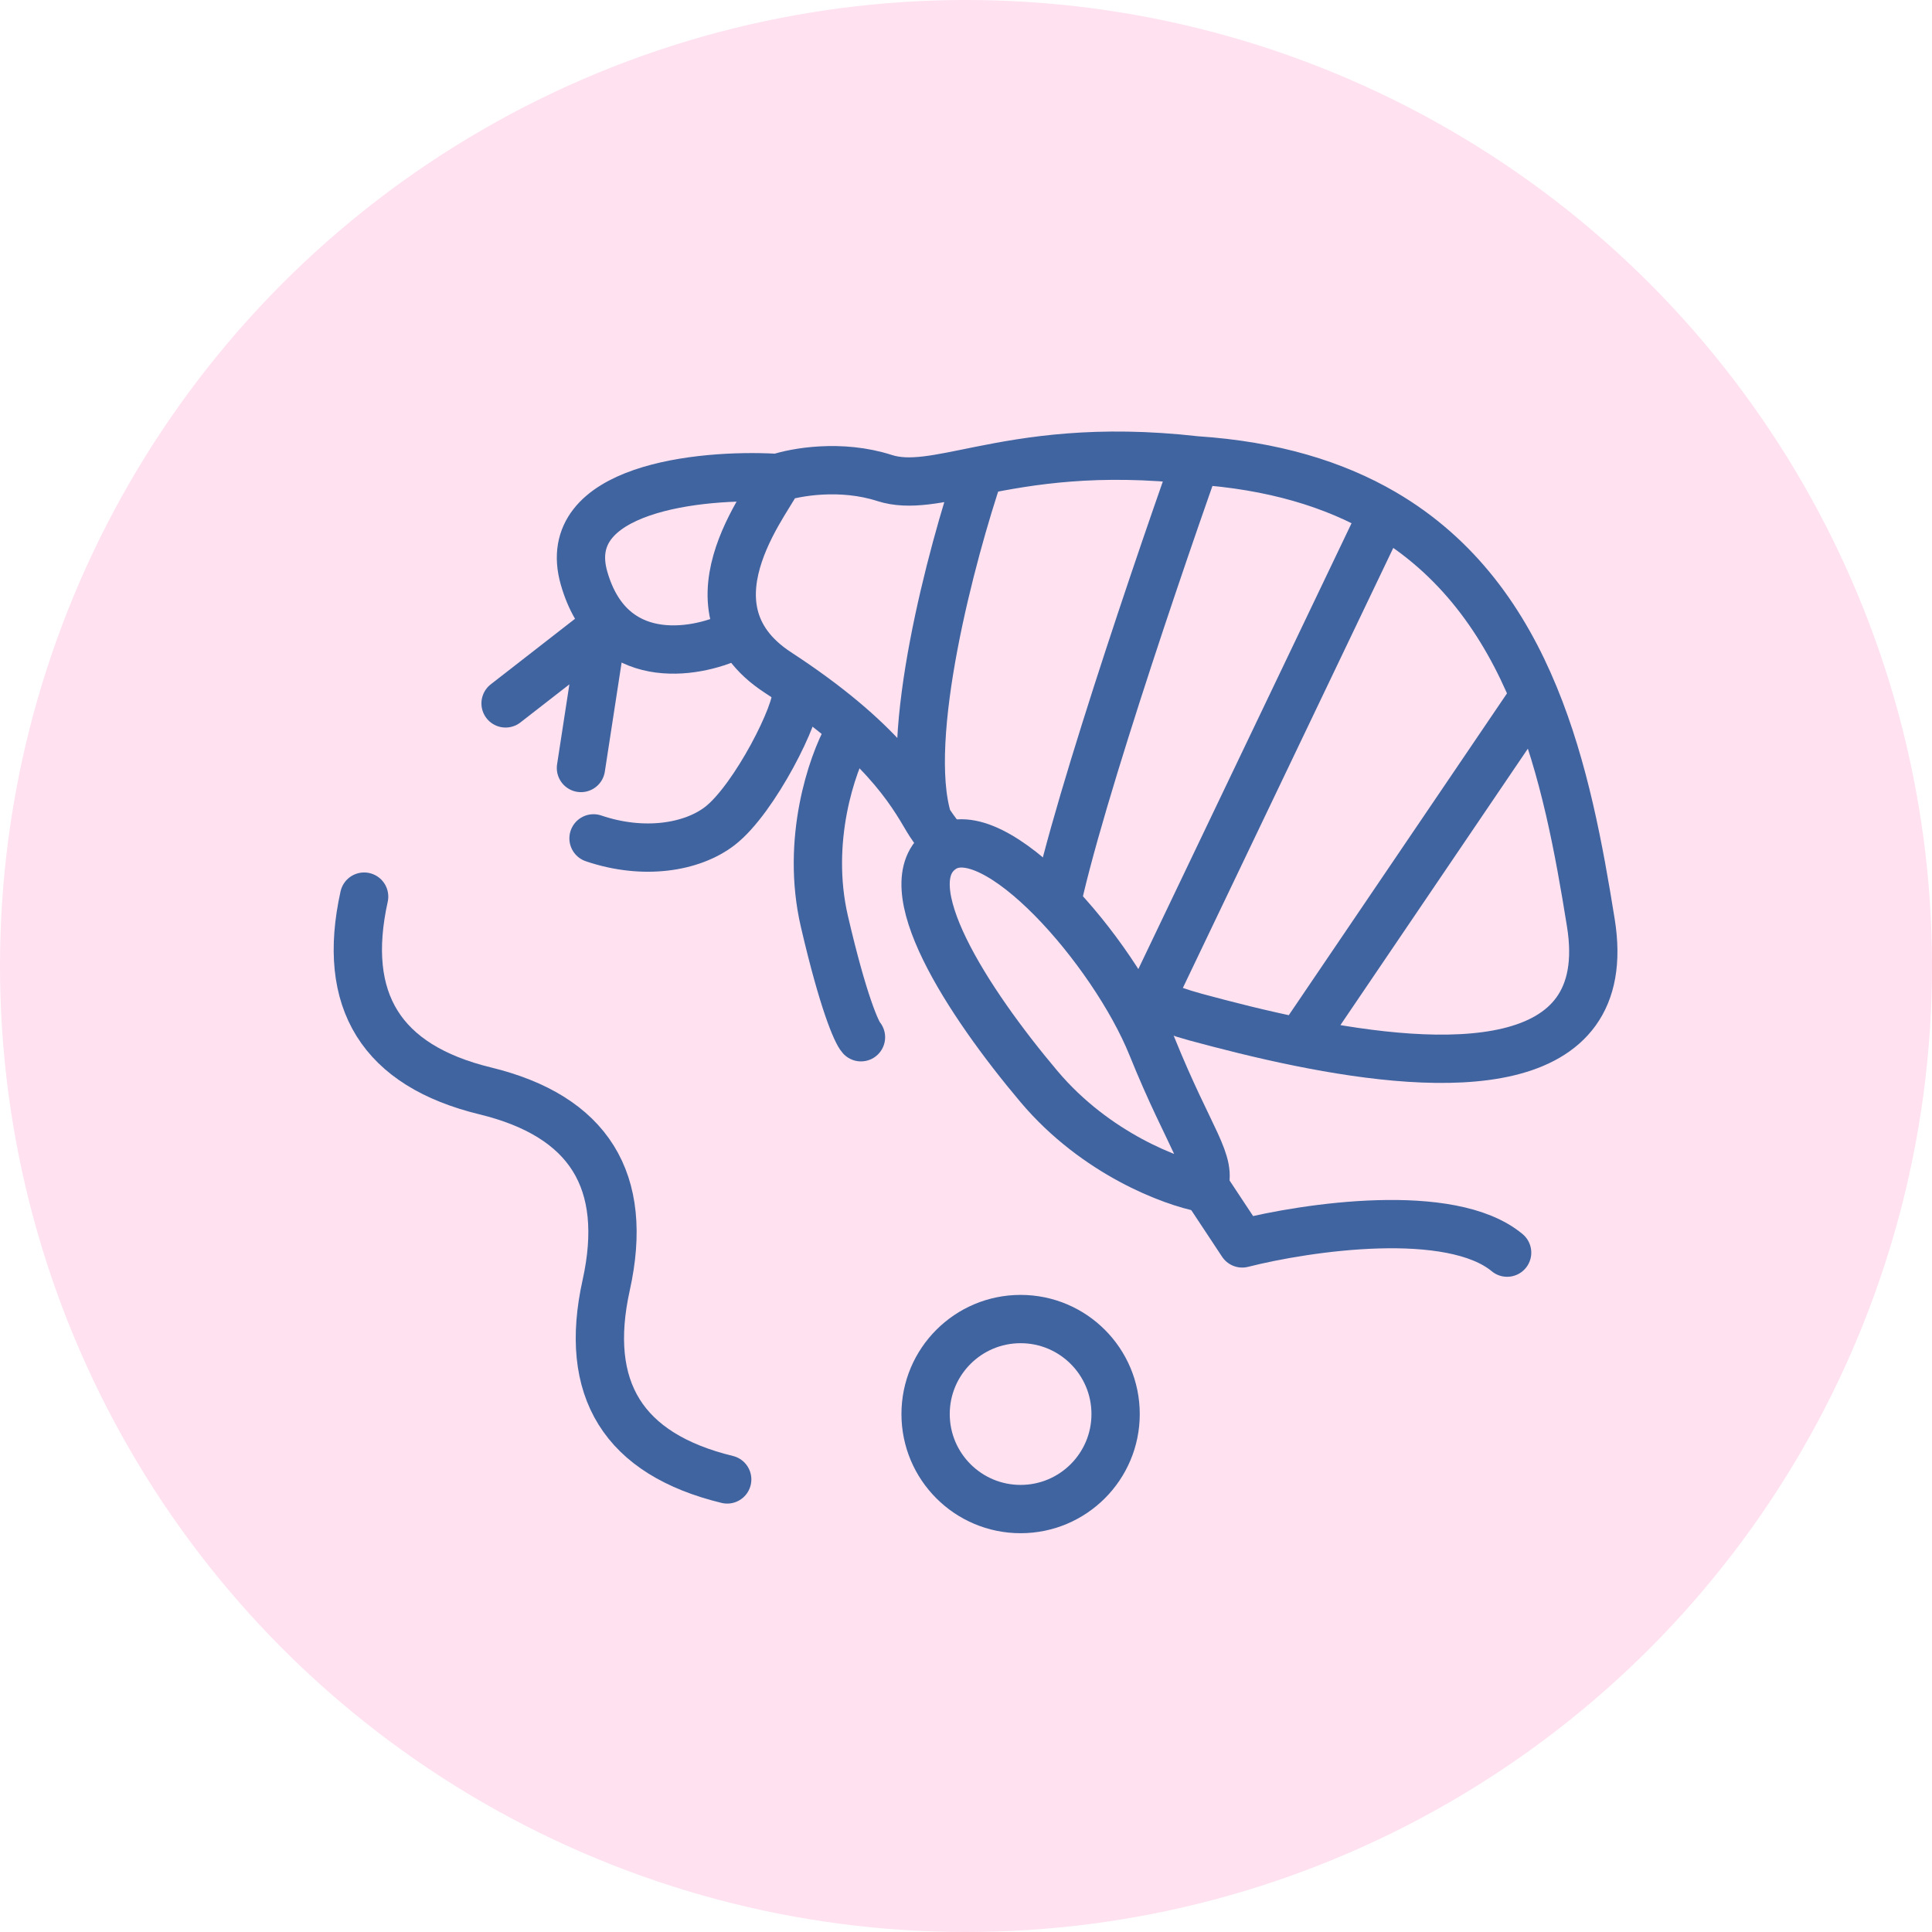
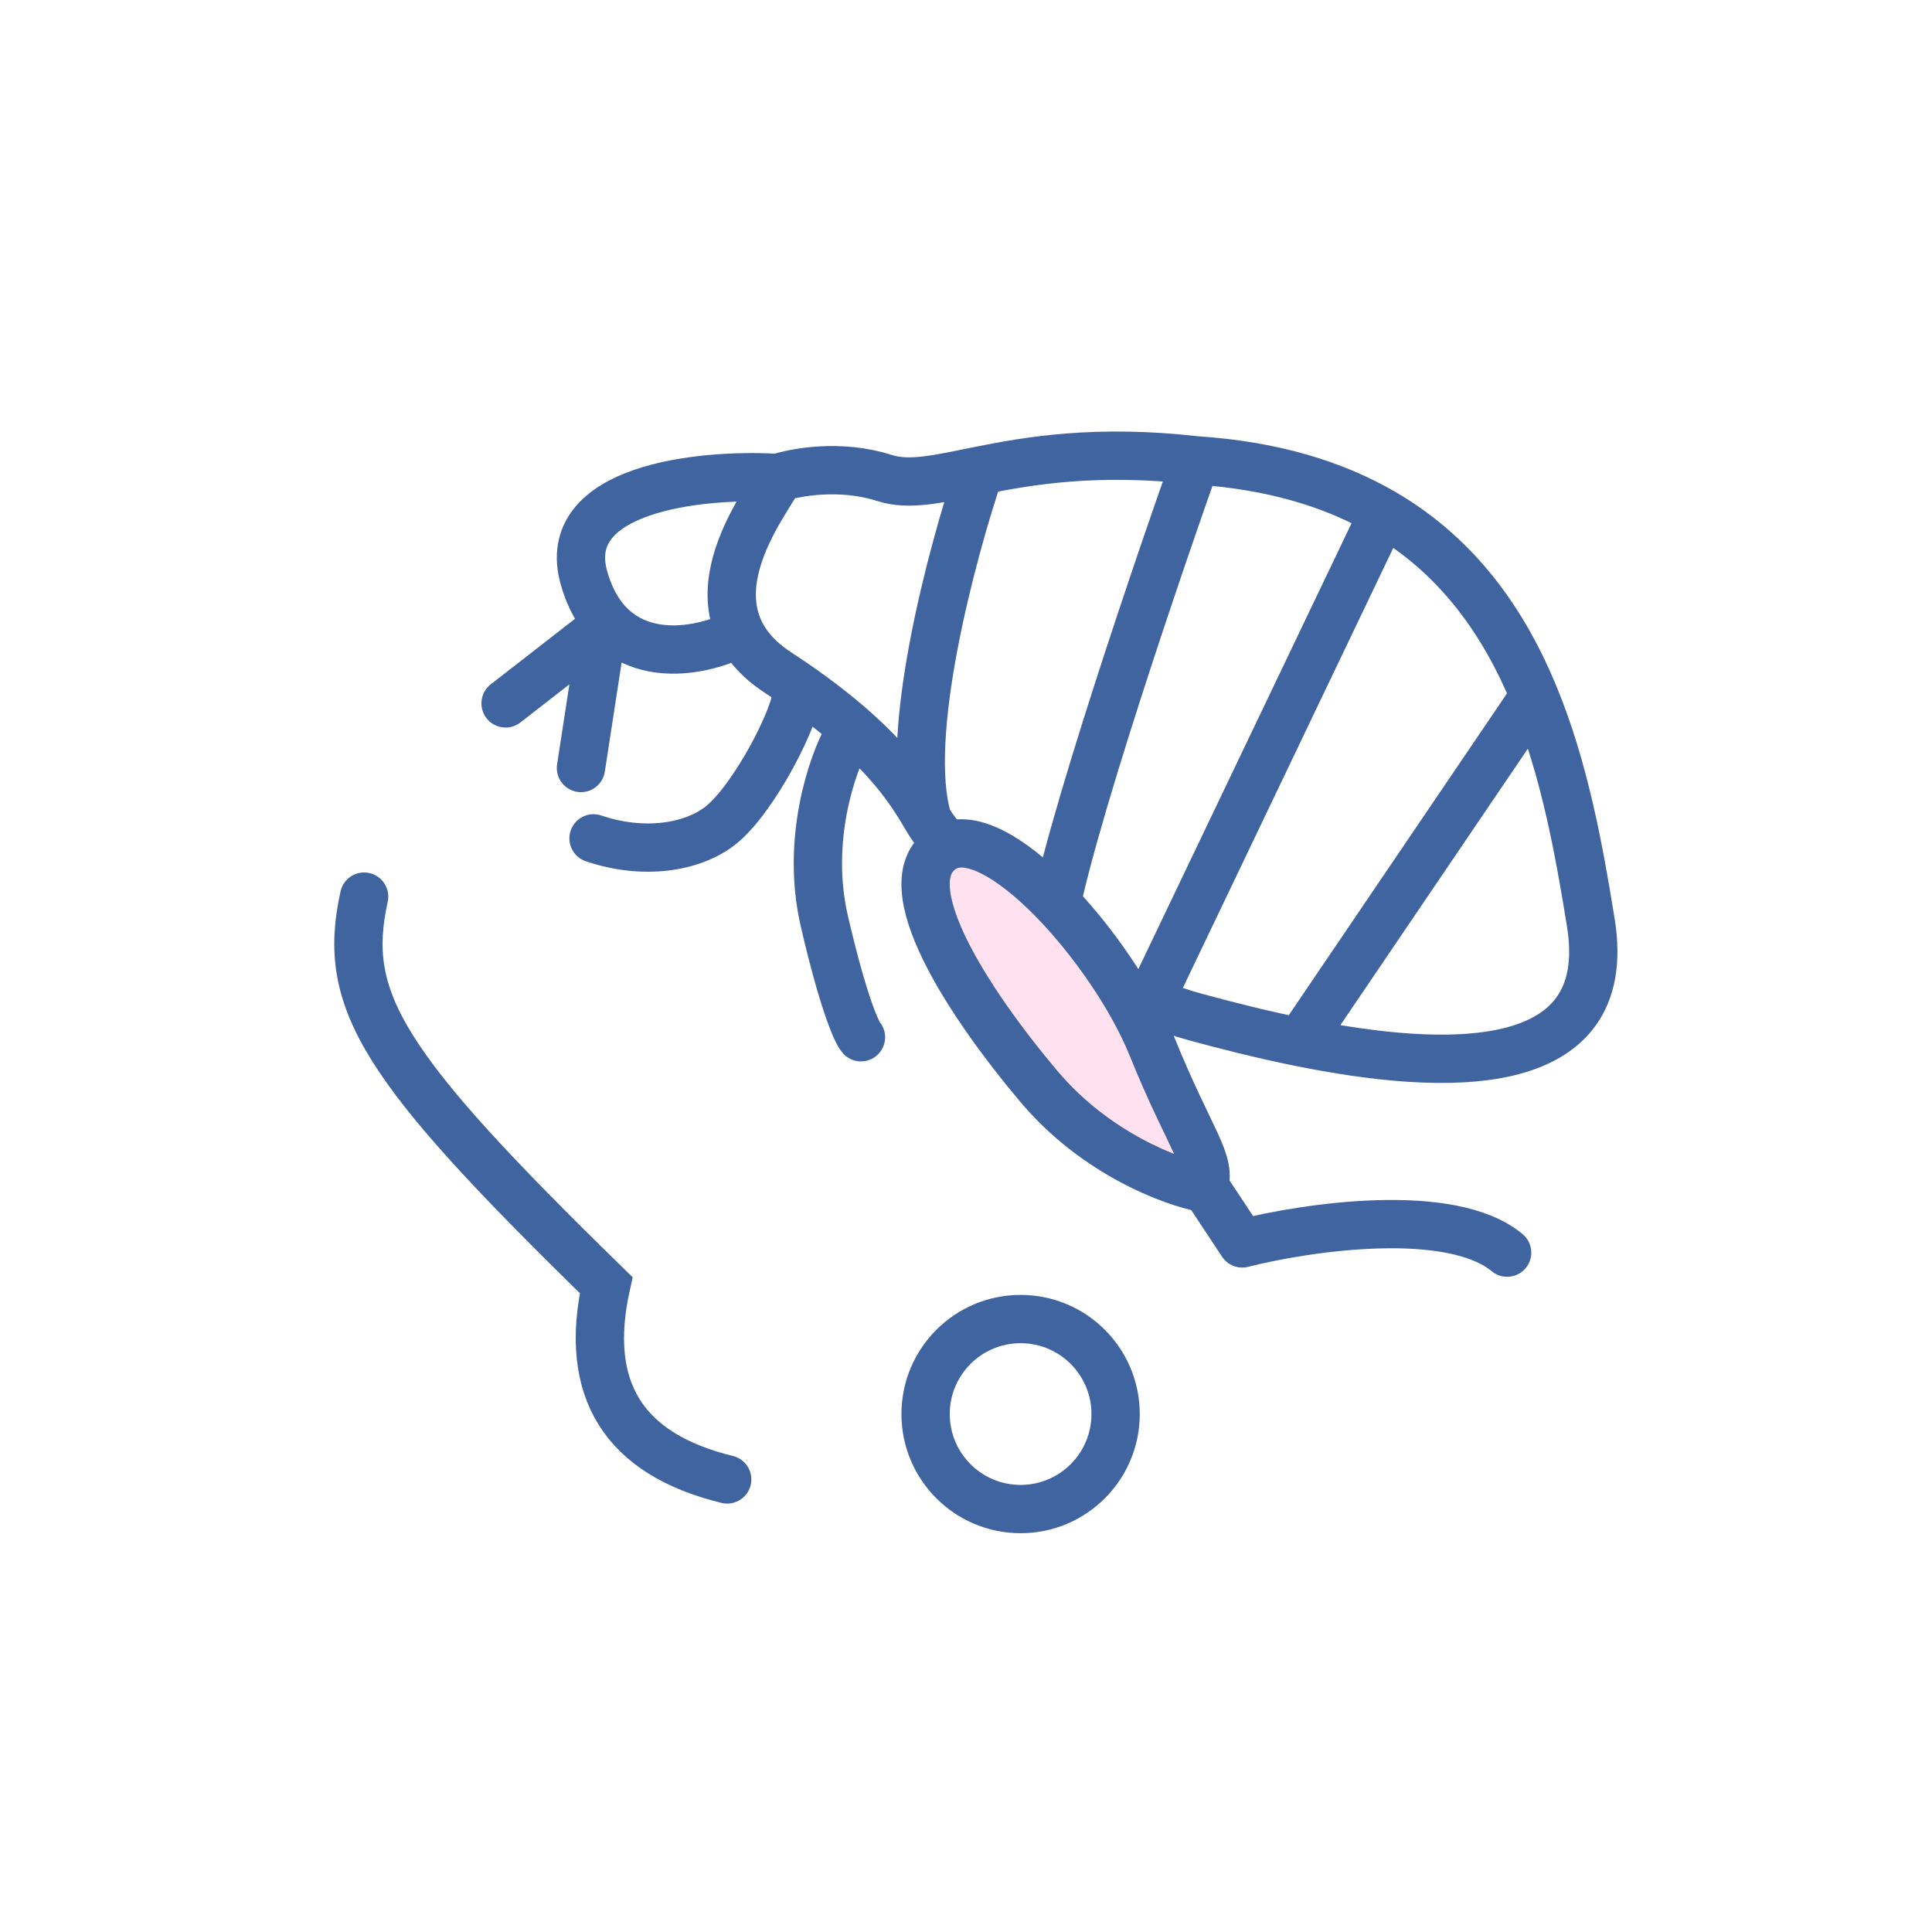
<svg xmlns="http://www.w3.org/2000/svg" width="80" height="80" viewBox="0 0 80 80" fill="none">
-   <circle cx="40" cy="40" r="40" fill="#FFE1F0" />
-   <path d="M30.112 61.26C25.815 60.215 24.144 57.533 25.101 53.216C26.057 48.898 24.387 46.216 20.09 45.171C15.792 44.126 14.122 41.444 15.078 37.127" stroke="#3F64A0" stroke-width="2" stroke-linecap="round" />
+   <path d="M30.112 61.26C25.815 60.215 24.144 57.533 25.101 53.216C15.792 44.126 14.122 41.444 15.078 37.127" stroke="#3F64A0" stroke-width="2" stroke-linecap="round" />
  <circle cx="42.261" cy="58.553" r="3.934" stroke="#3F64A0" stroke-width="2" stroke-linecap="round" />
  <path d="M49.921 49.193L51.438 51.487C54.122 50.807 60.074 49.932 62.407 51.869" stroke="#3F64A0" stroke-width="2" stroke-linecap="round" stroke-linejoin="round" />
  <path d="M38.417 33.945C37.701 32.725 36.507 30.651 32.209 27.845C27.912 25.039 32.209 20.281 32.209 19.793C32.926 19.549 34.812 19.207 36.627 19.793C37.656 20.125 38.858 19.829 40.566 19.486M38.417 33.945C37.367 30.529 39.412 22.883 40.566 19.486M38.417 33.945C38.858 34.697 40.75 37.023 43.505 39.069M49.519 19.061C45.412 18.594 42.622 19.074 40.566 19.486M49.519 19.061C47.514 24.713 43.505 36.629 43.505 39.069M49.519 19.061C52.716 19.272 55.252 20.054 57.279 21.235M43.505 39.069C44.721 39.973 46.106 40.822 47.609 41.456M57.279 21.235L47.609 41.456M57.279 21.235C60.372 23.037 62.279 25.768 63.535 28.821M47.609 41.456C48.227 41.717 48.865 41.942 49.519 42.119C50.748 42.452 52.239 42.834 53.817 43.153M63.535 28.821C64.776 31.834 65.383 35.161 65.874 38.215C66.912 44.673 59.753 44.354 53.817 43.153M63.535 28.821L53.817 43.153" stroke="#3F64A0" stroke-width="2" stroke-linecap="round" />
  <path d="M32.083 19.786C29.004 19.618 23.114 20.214 24.185 23.943C25.256 27.672 28.736 27.093 30.343 26.337" stroke="#3F64A0" stroke-width="2" stroke-linecap="round" />
  <path d="M24.577 34.715C26.656 35.421 28.66 35.089 29.809 34.202C31.246 33.094 33.088 29.419 32.968 28.68" stroke="#3F64A0" stroke-width="2" stroke-linecap="round" stroke-linejoin="round" />
  <path d="M35.109 30.463C34.46 31.624 33.356 34.786 34.135 38.147C34.915 41.509 35.47 42.75 35.651 42.95" stroke="#3F64A0" stroke-width="2" stroke-linecap="round" />
  <path d="M20.935 29.126L24.948 26.004L24.056 31.801" stroke="#3F64A0" stroke-width="2" stroke-linecap="round" stroke-linejoin="round" />
  <path d="M43.024 44.993C45.372 47.777 48.539 48.953 49.829 49.193C50.229 48.113 49.295 47.273 47.694 43.313C46.093 39.353 41.156 33.713 39.021 35.153C36.886 36.593 40.088 41.513 43.024 44.993Z" fill="#FFE1F0" stroke="#3F64A0" stroke-width="2" stroke-linecap="round" />
</svg>